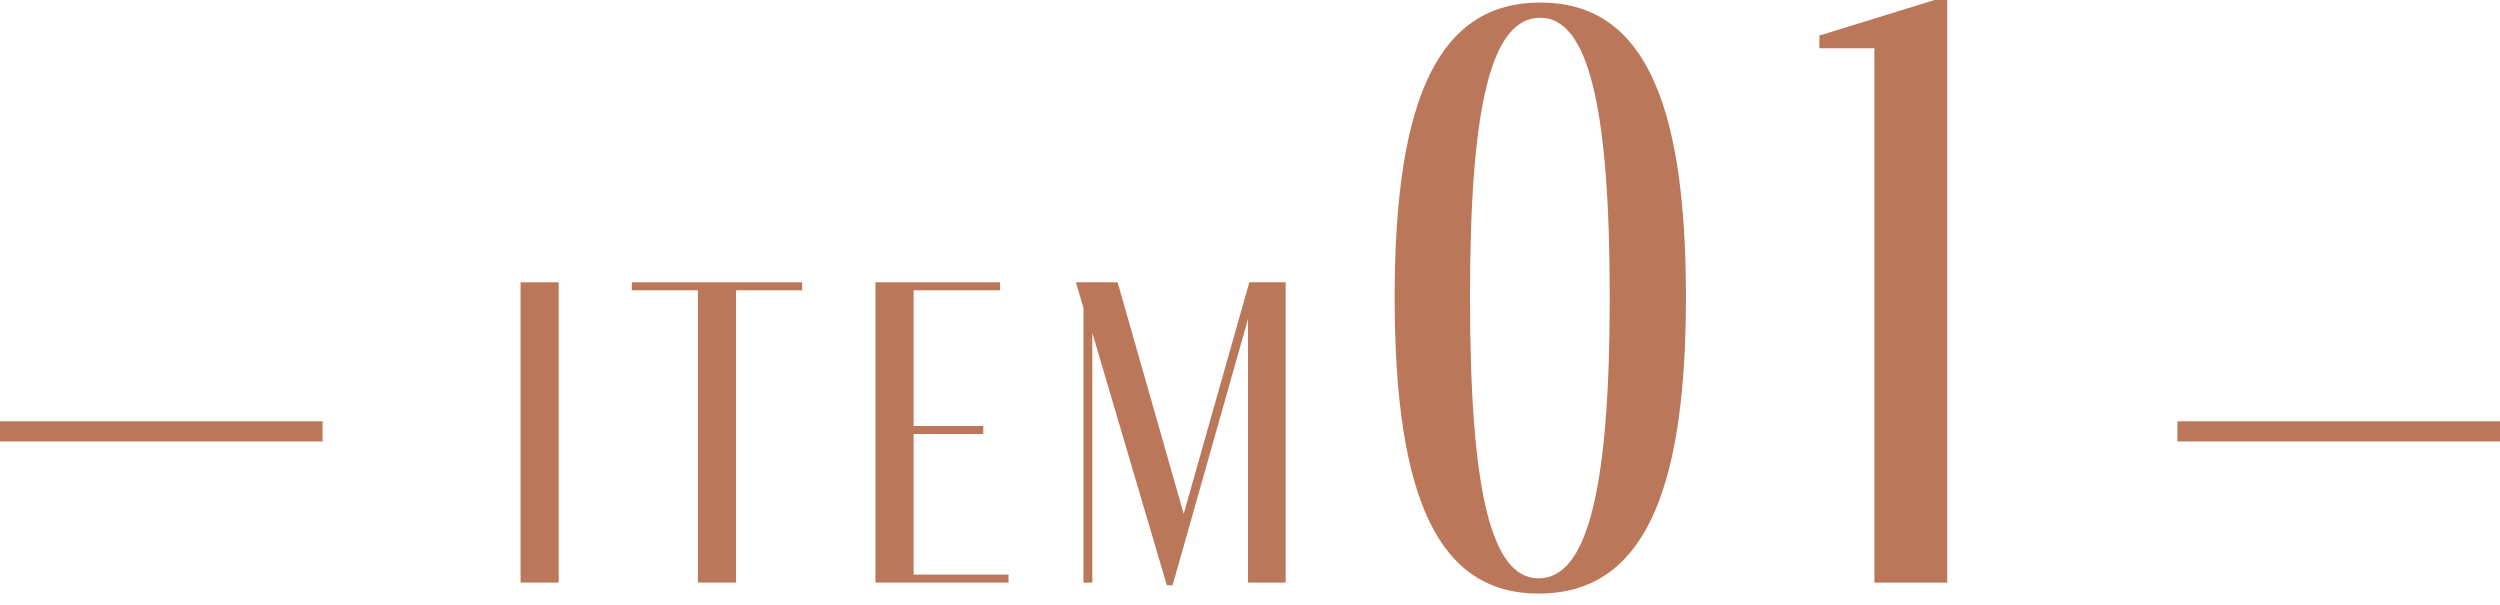
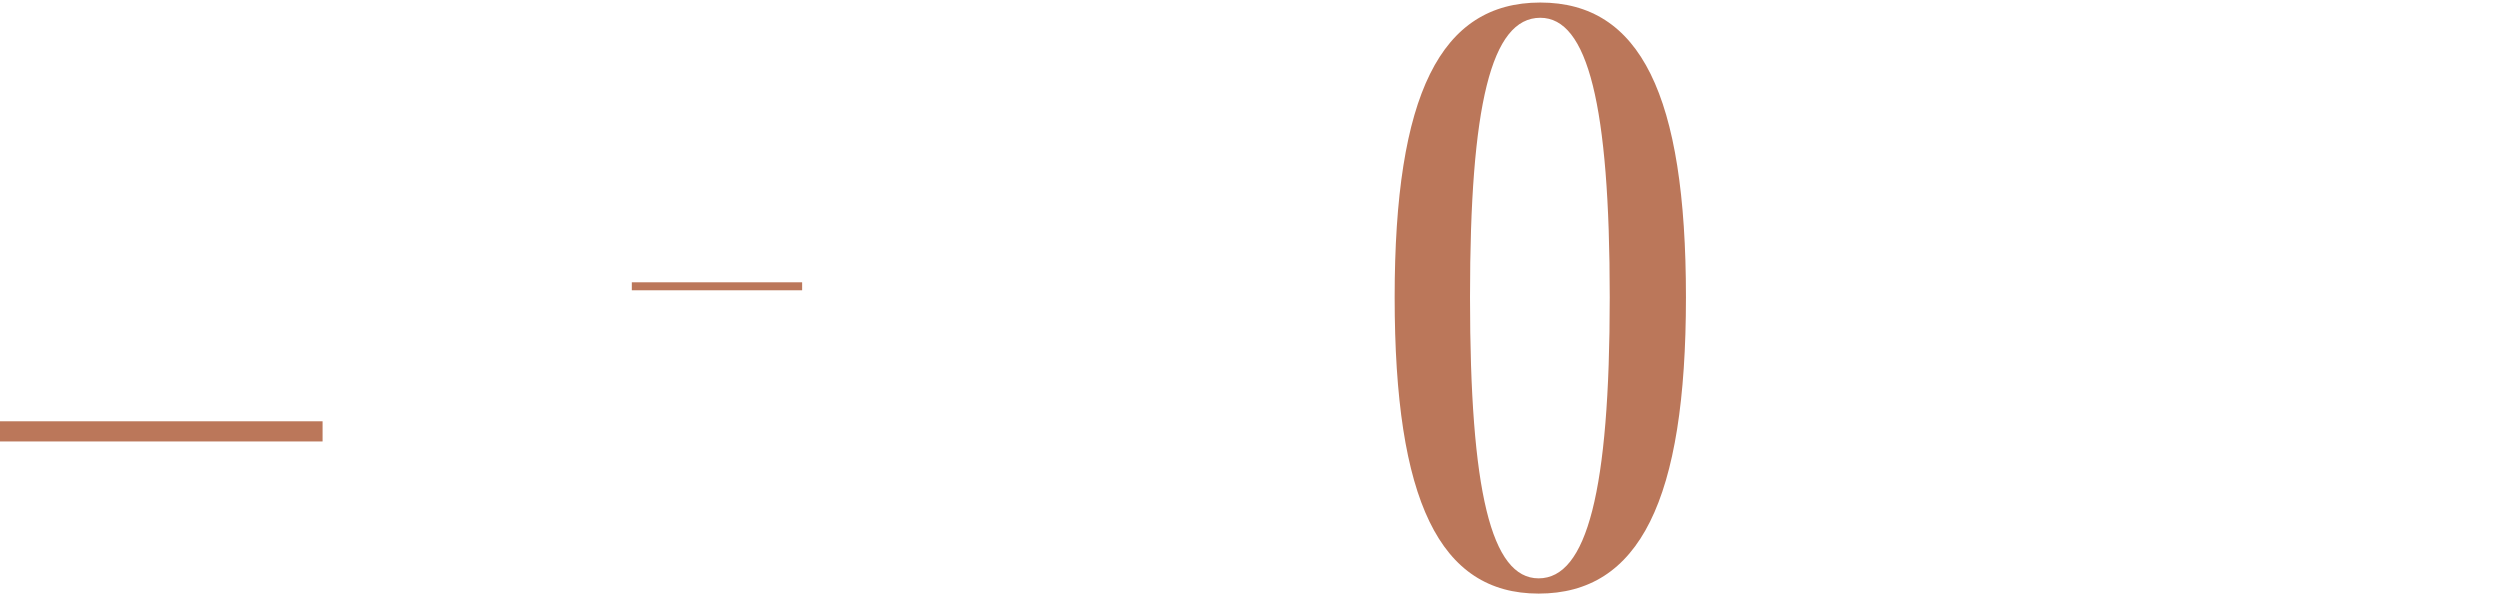
<svg xmlns="http://www.w3.org/2000/svg" width="124" height="30" viewBox="0 0 124 30" fill="none">
-   <path d="M96.583 28.896H92.971V2.394H90.241V1.764L95.953 0H96.583V28.896Z" fill="#BB775A" />
  <path d="M83.623 14.742C83.623 24.822 81.313 29.442 76.315 29.442C71.401 29.442 69.175 24.822 69.175 14.742C69.175 4.704 71.443 0.126 76.399 0.126C81.355 0.126 83.623 4.704 83.623 14.742ZM72.913 14.742C72.913 24.36 73.963 28.686 76.315 28.686C78.709 28.686 79.843 24.36 79.843 14.742C79.843 5.208 78.751 0.882 76.399 0.882C73.963 0.882 72.913 5.208 72.913 14.742Z" fill="#BB775A" />
-   <path d="M61.967 14.002H63.771V28.896H61.901V15.828L58.161 29.028H57.875L54.179 16.51V28.896H53.739V15.278L53.365 14.002H55.433L58.711 25.486L61.967 14.002Z" fill="#BB775A" />
-   <path d="M50.023 28.5V28.896H43.423V14.002H49.605V14.398H45.315V21.13H48.769V21.526H45.315V28.5H50.023Z" fill="#BB775A" />
-   <path d="M31.338 14.002H39.786V14.398H36.508V28.896H34.616V14.398H31.338V14.002Z" fill="#BB775A" />
-   <path d="M27.712 28.896H25.82V14.002H27.712V28.896Z" fill="#BB775A" />
-   <path d="M124 20.896V21.896H108V20.896H124Z" fill="#BB775A" />
+   <path d="M31.338 14.002H39.786V14.398H36.508V28.896V14.398H31.338V14.002Z" fill="#BB775A" />
  <path d="M16 20.896V21.896H0V20.896H16Z" fill="#BB775A" />
</svg>